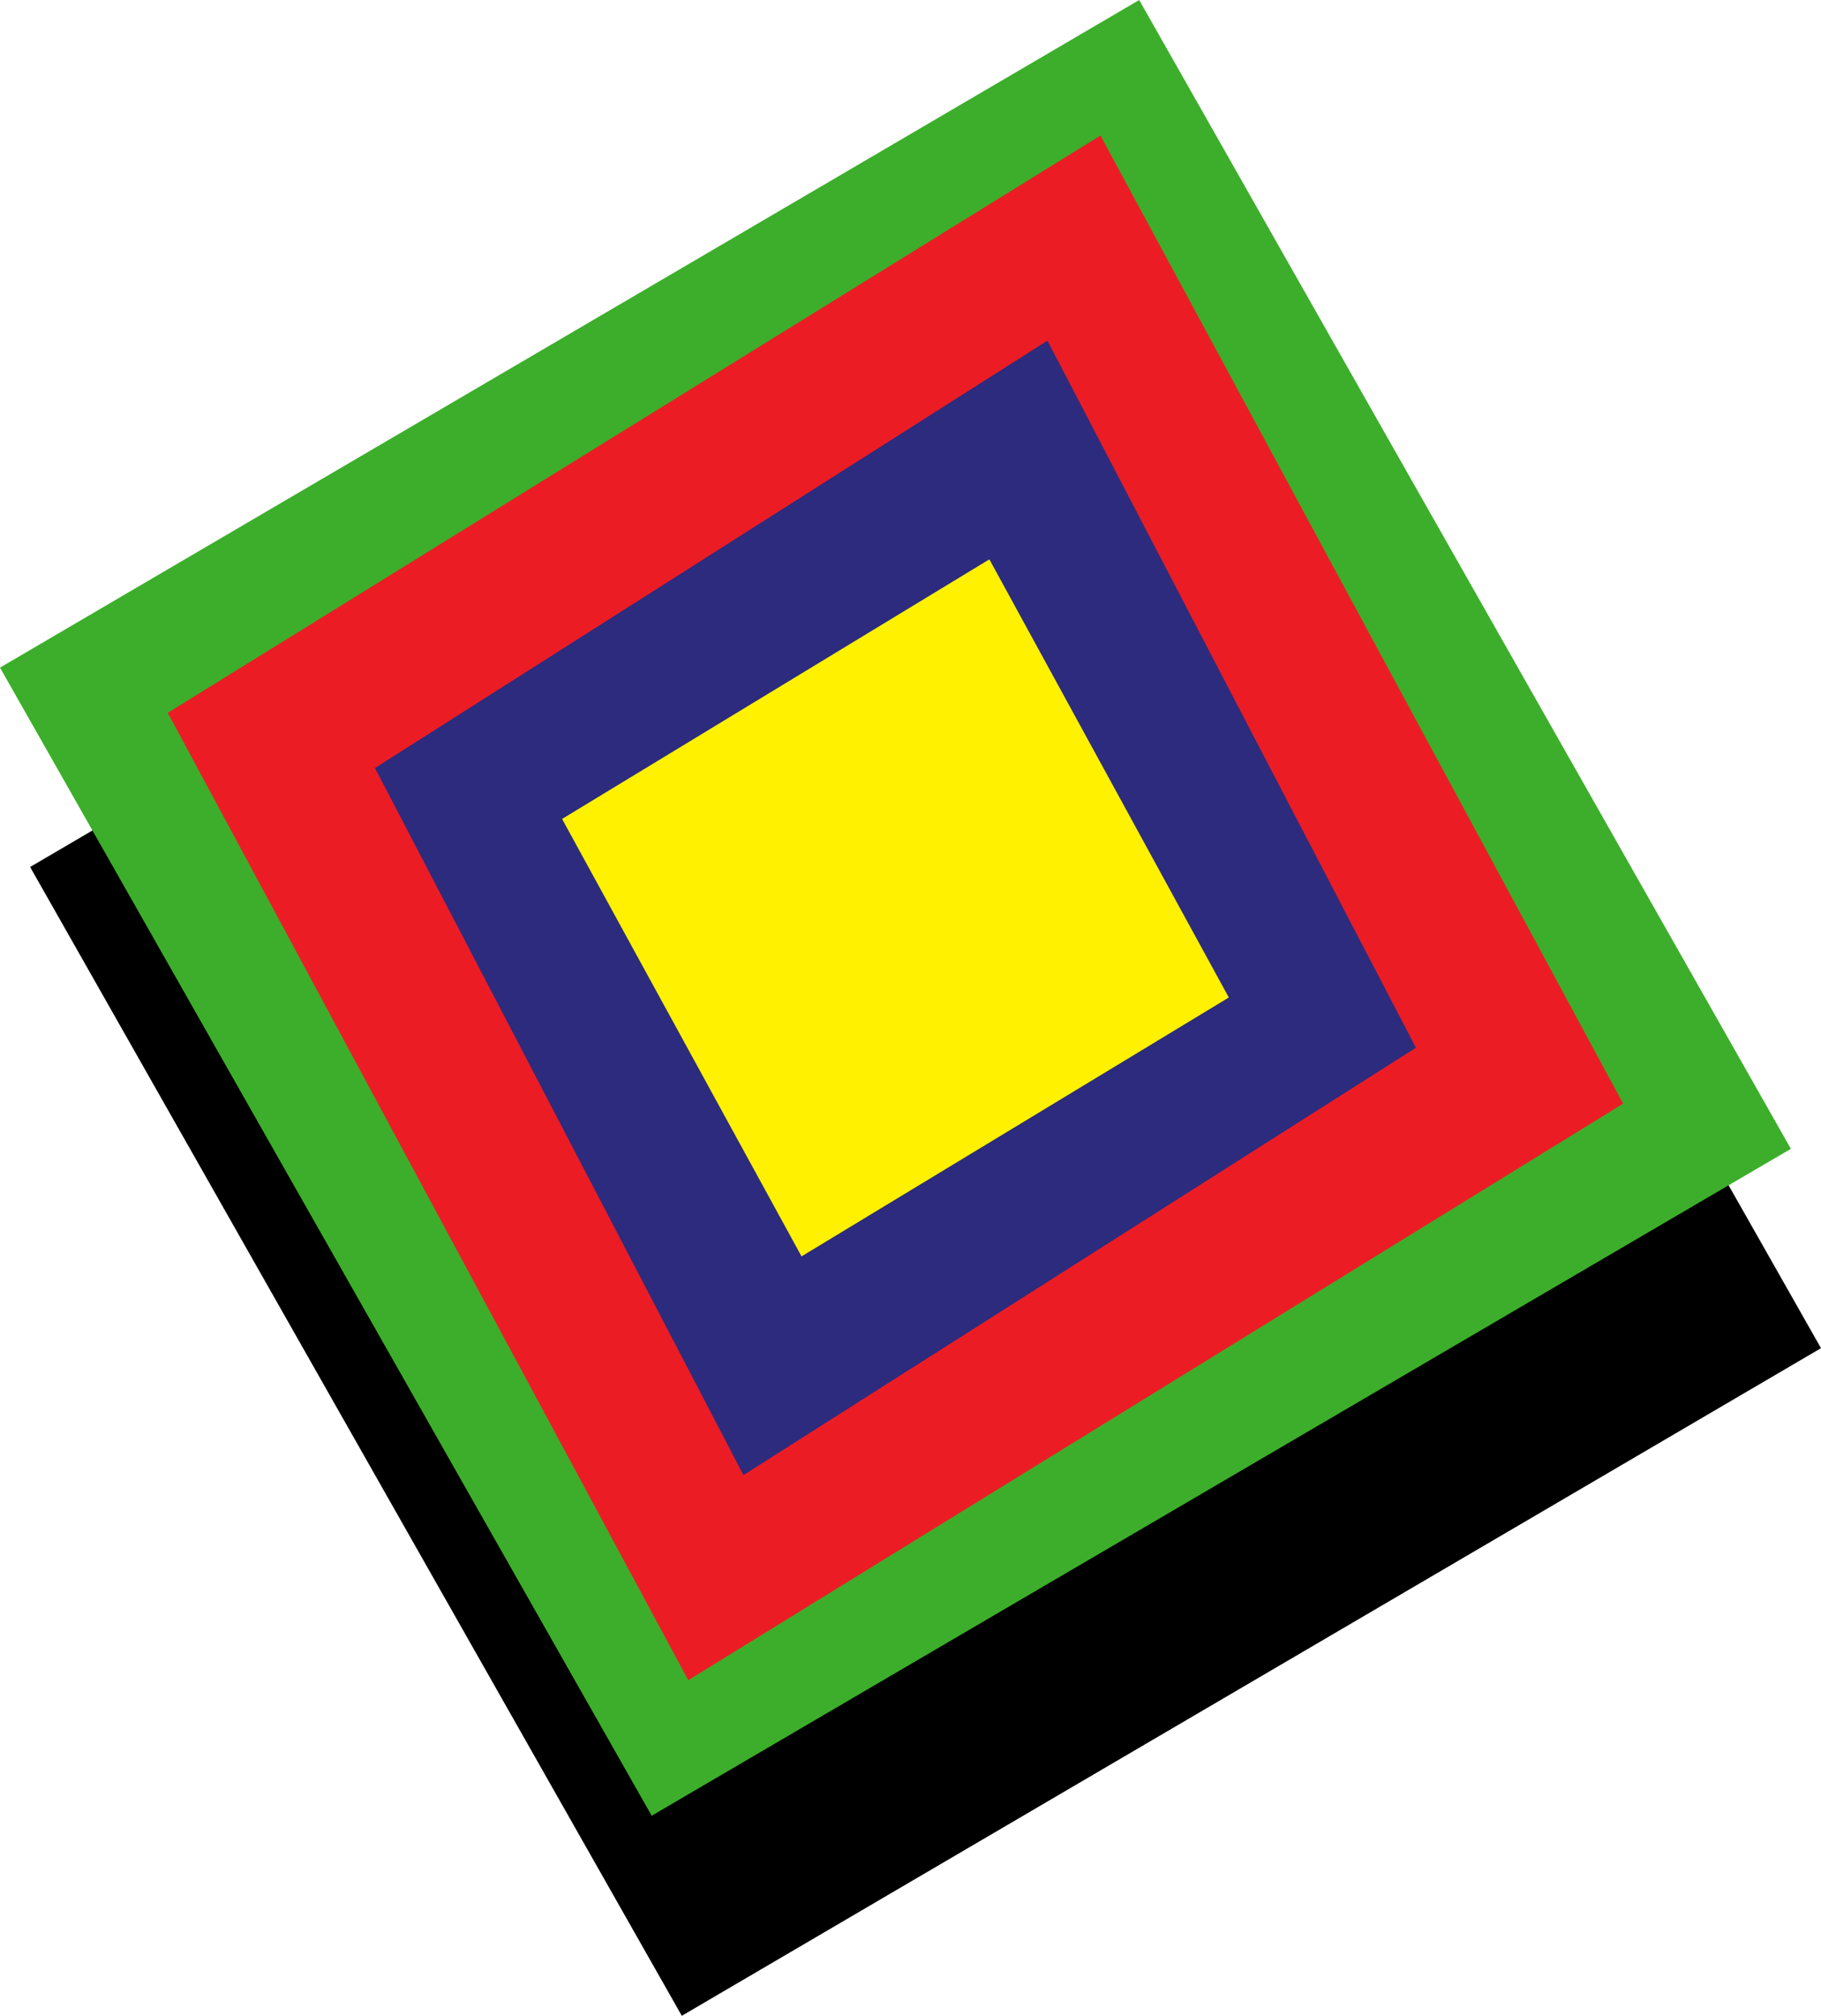
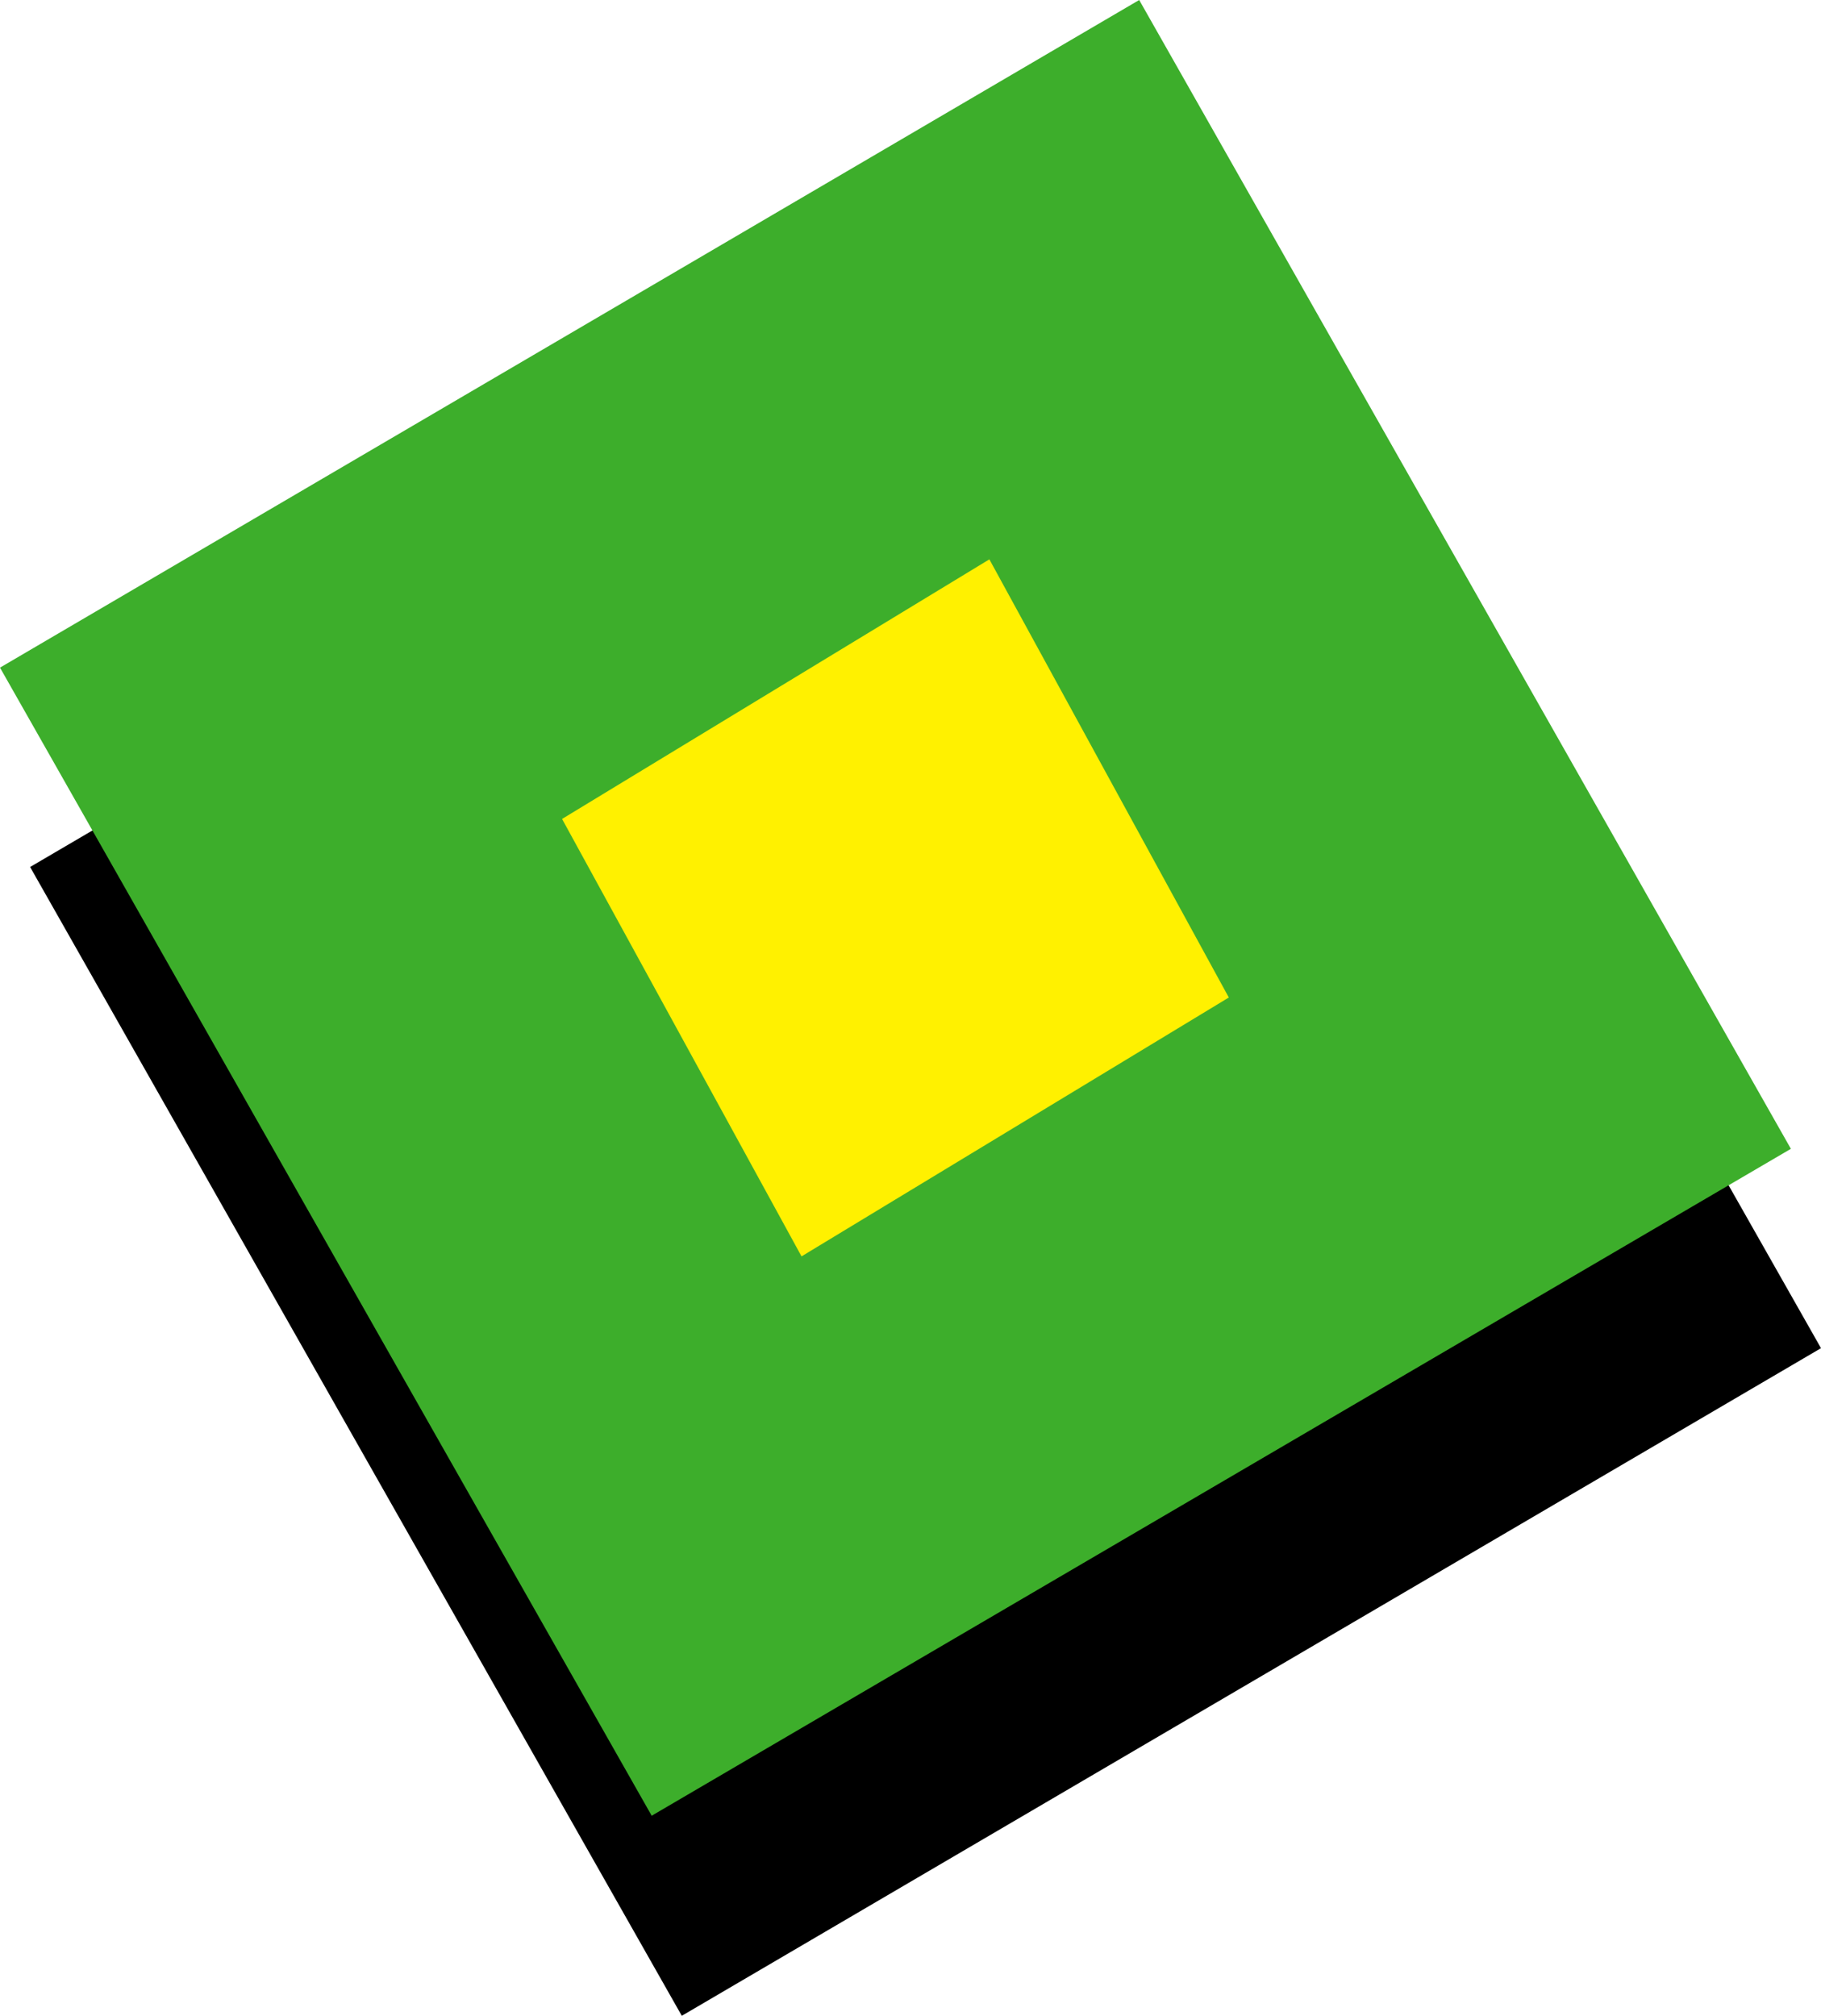
<svg xmlns="http://www.w3.org/2000/svg" width="254" height="281.1" version="1.1" viewBox="0 0 254 281.1">
  <defs>
    <style>
      .cls-1 {
        fill: #3dae2b;
      }

      .cls-1, .cls-2, .cls-3, .cls-4, .cls-5 {
        fill-rule: evenodd;
      }

      .cls-2 {
        fill: #2c2b7d;
      }

      .cls-4 {
        fill: #ec1c24;
      }

      .cls-5 {
        fill: #fff100;
      }
    </style>
  </defs>
  <g>
    <g id="Capa_1">
      <g>
        <polygon class="cls-3" points="163.1 27.8 4.2 120.9 95.1 281.1 254 188 163.1 27.8" />
        <g>
          <polygon class="cls-1" points="158.9 0 249.8 160.2 90.9 253.2 0 93.1 158.9 0" />
-           <polygon class="cls-4" points="153.5 18.9 226.4 153.9 96 234.3 23.4 99.4 153.5 18.9" />
-           <polygon class="cls-2" points="146.1 47.5 197.5 146.1 103.7 205.7 52.3 107.1 146.1 47.5" />
          <polygon class="cls-5" points="138 78 171.4 139.1 111.8 175.2 78.4 114.2 138 78" />
        </g>
      </g>
    </g>
  </g>
</svg>